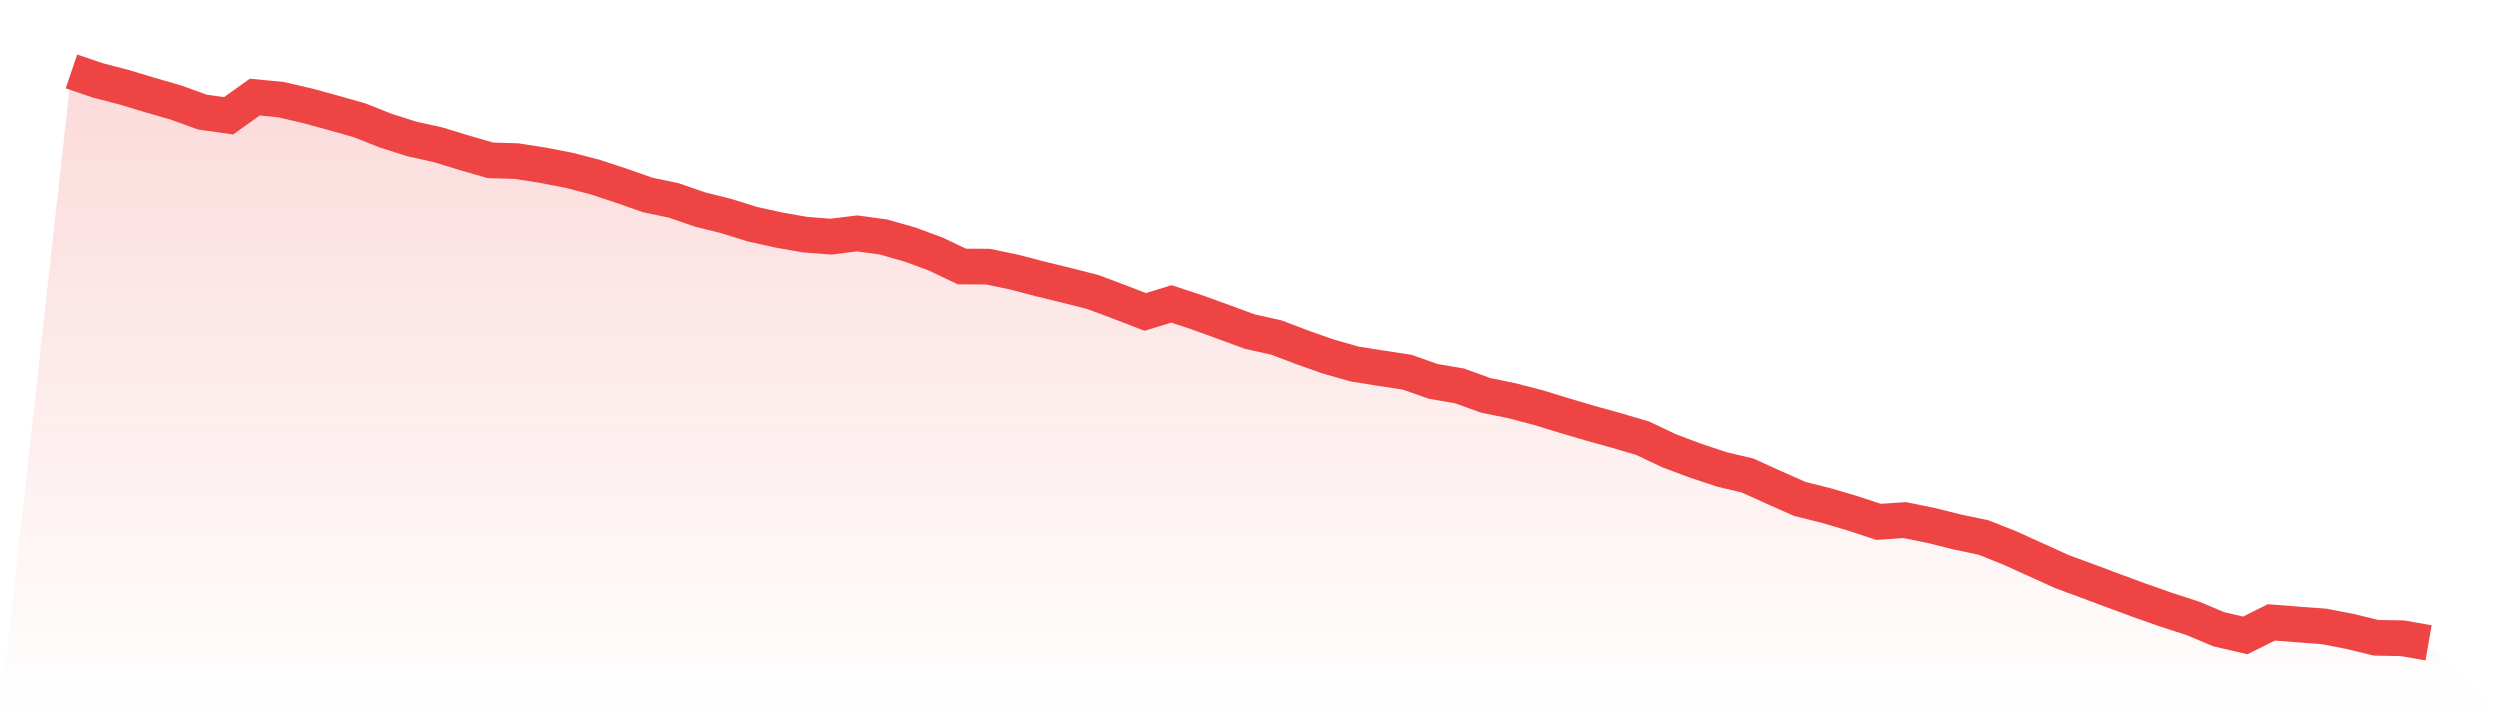
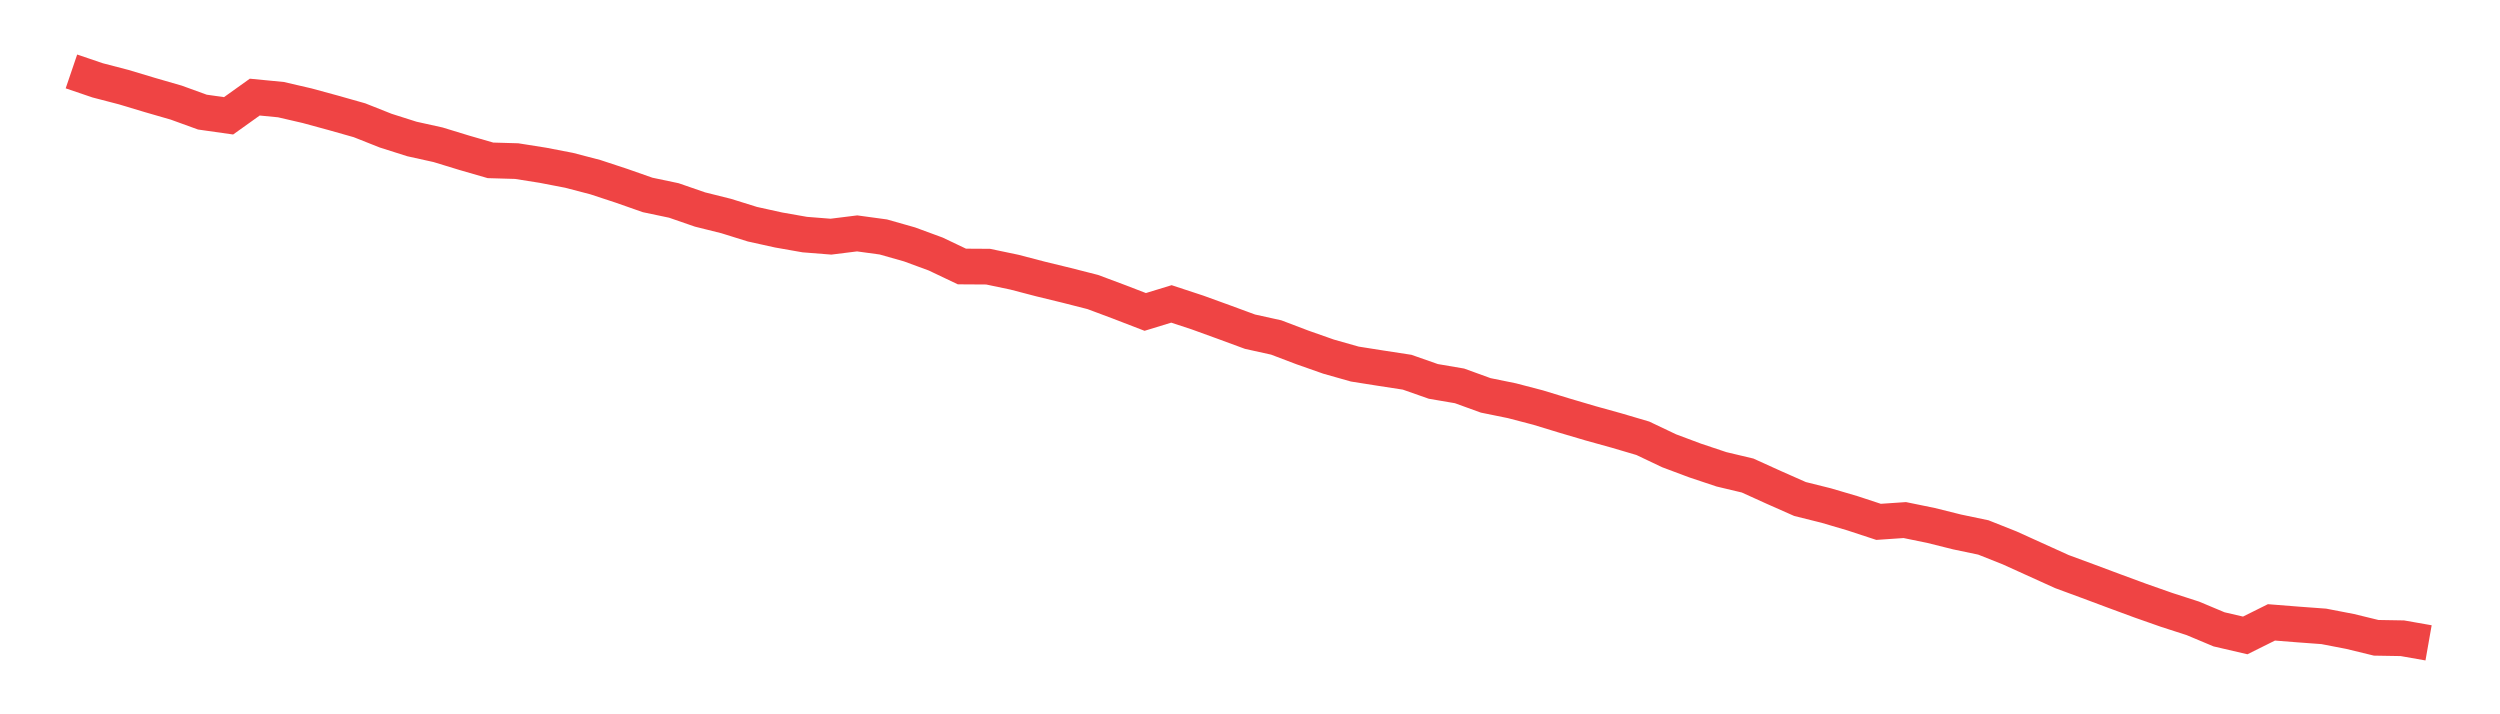
<svg xmlns="http://www.w3.org/2000/svg" viewBox="0 0 140 40">
  <defs>
    <linearGradient id="gradient" x1="0" x2="0" y1="0" y2="1">
      <stop offset="0%" stop-color="#ef4444" stop-opacity="0.2" />
      <stop offset="100%" stop-color="#ef4444" stop-opacity="0" />
    </linearGradient>
  </defs>
-   <path d="M4,4 L4,4 L5.467,4.499 L6.933,4.881 L8.4,5.322 L9.867,5.746 L11.333,6.278 L12.8,6.486 L14.267,5.438 L15.733,5.58 L17.2,5.92 L18.667,6.32 L20.133,6.735 L21.6,7.317 L23.067,7.783 L24.533,8.107 L26,8.556 L27.467,8.98 L28.933,9.022 L30.4,9.254 L31.867,9.537 L33.333,9.919 L34.8,10.402 L36.267,10.917 L37.733,11.225 L39.2,11.732 L40.667,12.098 L42.133,12.555 L43.6,12.879 L45.067,13.137 L46.533,13.253 L48,13.07 L49.467,13.27 L50.933,13.686 L52.4,14.226 L53.867,14.924 L55.333,14.933 L56.8,15.24 L58.267,15.623 L59.733,15.98 L61.2,16.354 L62.667,16.903 L64.133,17.468 L65.6,17.019 L67.067,17.502 L68.533,18.034 L70,18.574 L71.467,18.898 L72.933,19.455 L74.4,19.971 L75.867,20.387 L77.333,20.619 L78.8,20.844 L80.267,21.359 L81.733,21.609 L83.2,22.141 L84.667,22.44 L86.133,22.823 L87.6,23.271 L89.067,23.704 L90.533,24.111 L92,24.544 L93.467,25.242 L94.933,25.791 L96.4,26.281 L97.867,26.63 L99.333,27.295 L100.8,27.944 L102.267,28.31 L103.733,28.742 L105.2,29.224 L106.667,29.124 L108.133,29.424 L109.6,29.79 L111.067,30.097 L112.533,30.679 L114,31.344 L115.467,32.009 L116.933,32.55 L118.4,33.098 L119.867,33.639 L121.333,34.154 L122.8,34.628 L124.267,35.243 L125.733,35.584 L127.2,34.853 L128.667,34.969 L130.133,35.077 L131.6,35.36 L133.067,35.717 L134.533,35.742 L136,36 L140,40 L0,40 z" fill="url(#gradient)" />
  <path d="M4,4 L4,4 L5.467,4.499 L6.933,4.881 L8.4,5.322 L9.867,5.746 L11.333,6.278 L12.8,6.486 L14.267,5.438 L15.733,5.58 L17.2,5.92 L18.667,6.32 L20.133,6.735 L21.6,7.317 L23.067,7.783 L24.533,8.107 L26,8.556 L27.467,8.98 L28.933,9.022 L30.4,9.254 L31.867,9.537 L33.333,9.919 L34.8,10.402 L36.267,10.917 L37.733,11.225 L39.2,11.732 L40.667,12.098 L42.133,12.555 L43.6,12.879 L45.067,13.137 L46.533,13.253 L48,13.07 L49.467,13.27 L50.933,13.686 L52.4,14.226 L53.867,14.924 L55.333,14.933 L56.8,15.24 L58.267,15.623 L59.733,15.98 L61.2,16.354 L62.667,16.903 L64.133,17.468 L65.6,17.019 L67.067,17.502 L68.533,18.034 L70,18.574 L71.467,18.898 L72.933,19.455 L74.4,19.971 L75.867,20.387 L77.333,20.619 L78.8,20.844 L80.267,21.359 L81.733,21.609 L83.2,22.141 L84.667,22.44 L86.133,22.823 L87.6,23.271 L89.067,23.704 L90.533,24.111 L92,24.544 L93.467,25.242 L94.933,25.791 L96.4,26.281 L97.867,26.63 L99.333,27.295 L100.8,27.944 L102.267,28.31 L103.733,28.742 L105.2,29.224 L106.667,29.124 L108.133,29.424 L109.6,29.79 L111.067,30.097 L112.533,30.679 L114,31.344 L115.467,32.009 L116.933,32.55 L118.4,33.098 L119.867,33.639 L121.333,34.154 L122.8,34.628 L124.267,35.243 L125.733,35.584 L127.2,34.853 L128.667,34.969 L130.133,35.077 L131.6,35.36 L133.067,35.717 L134.533,35.742 L136,36" fill="none" stroke="#ef4444" stroke-width="2" />
</svg>